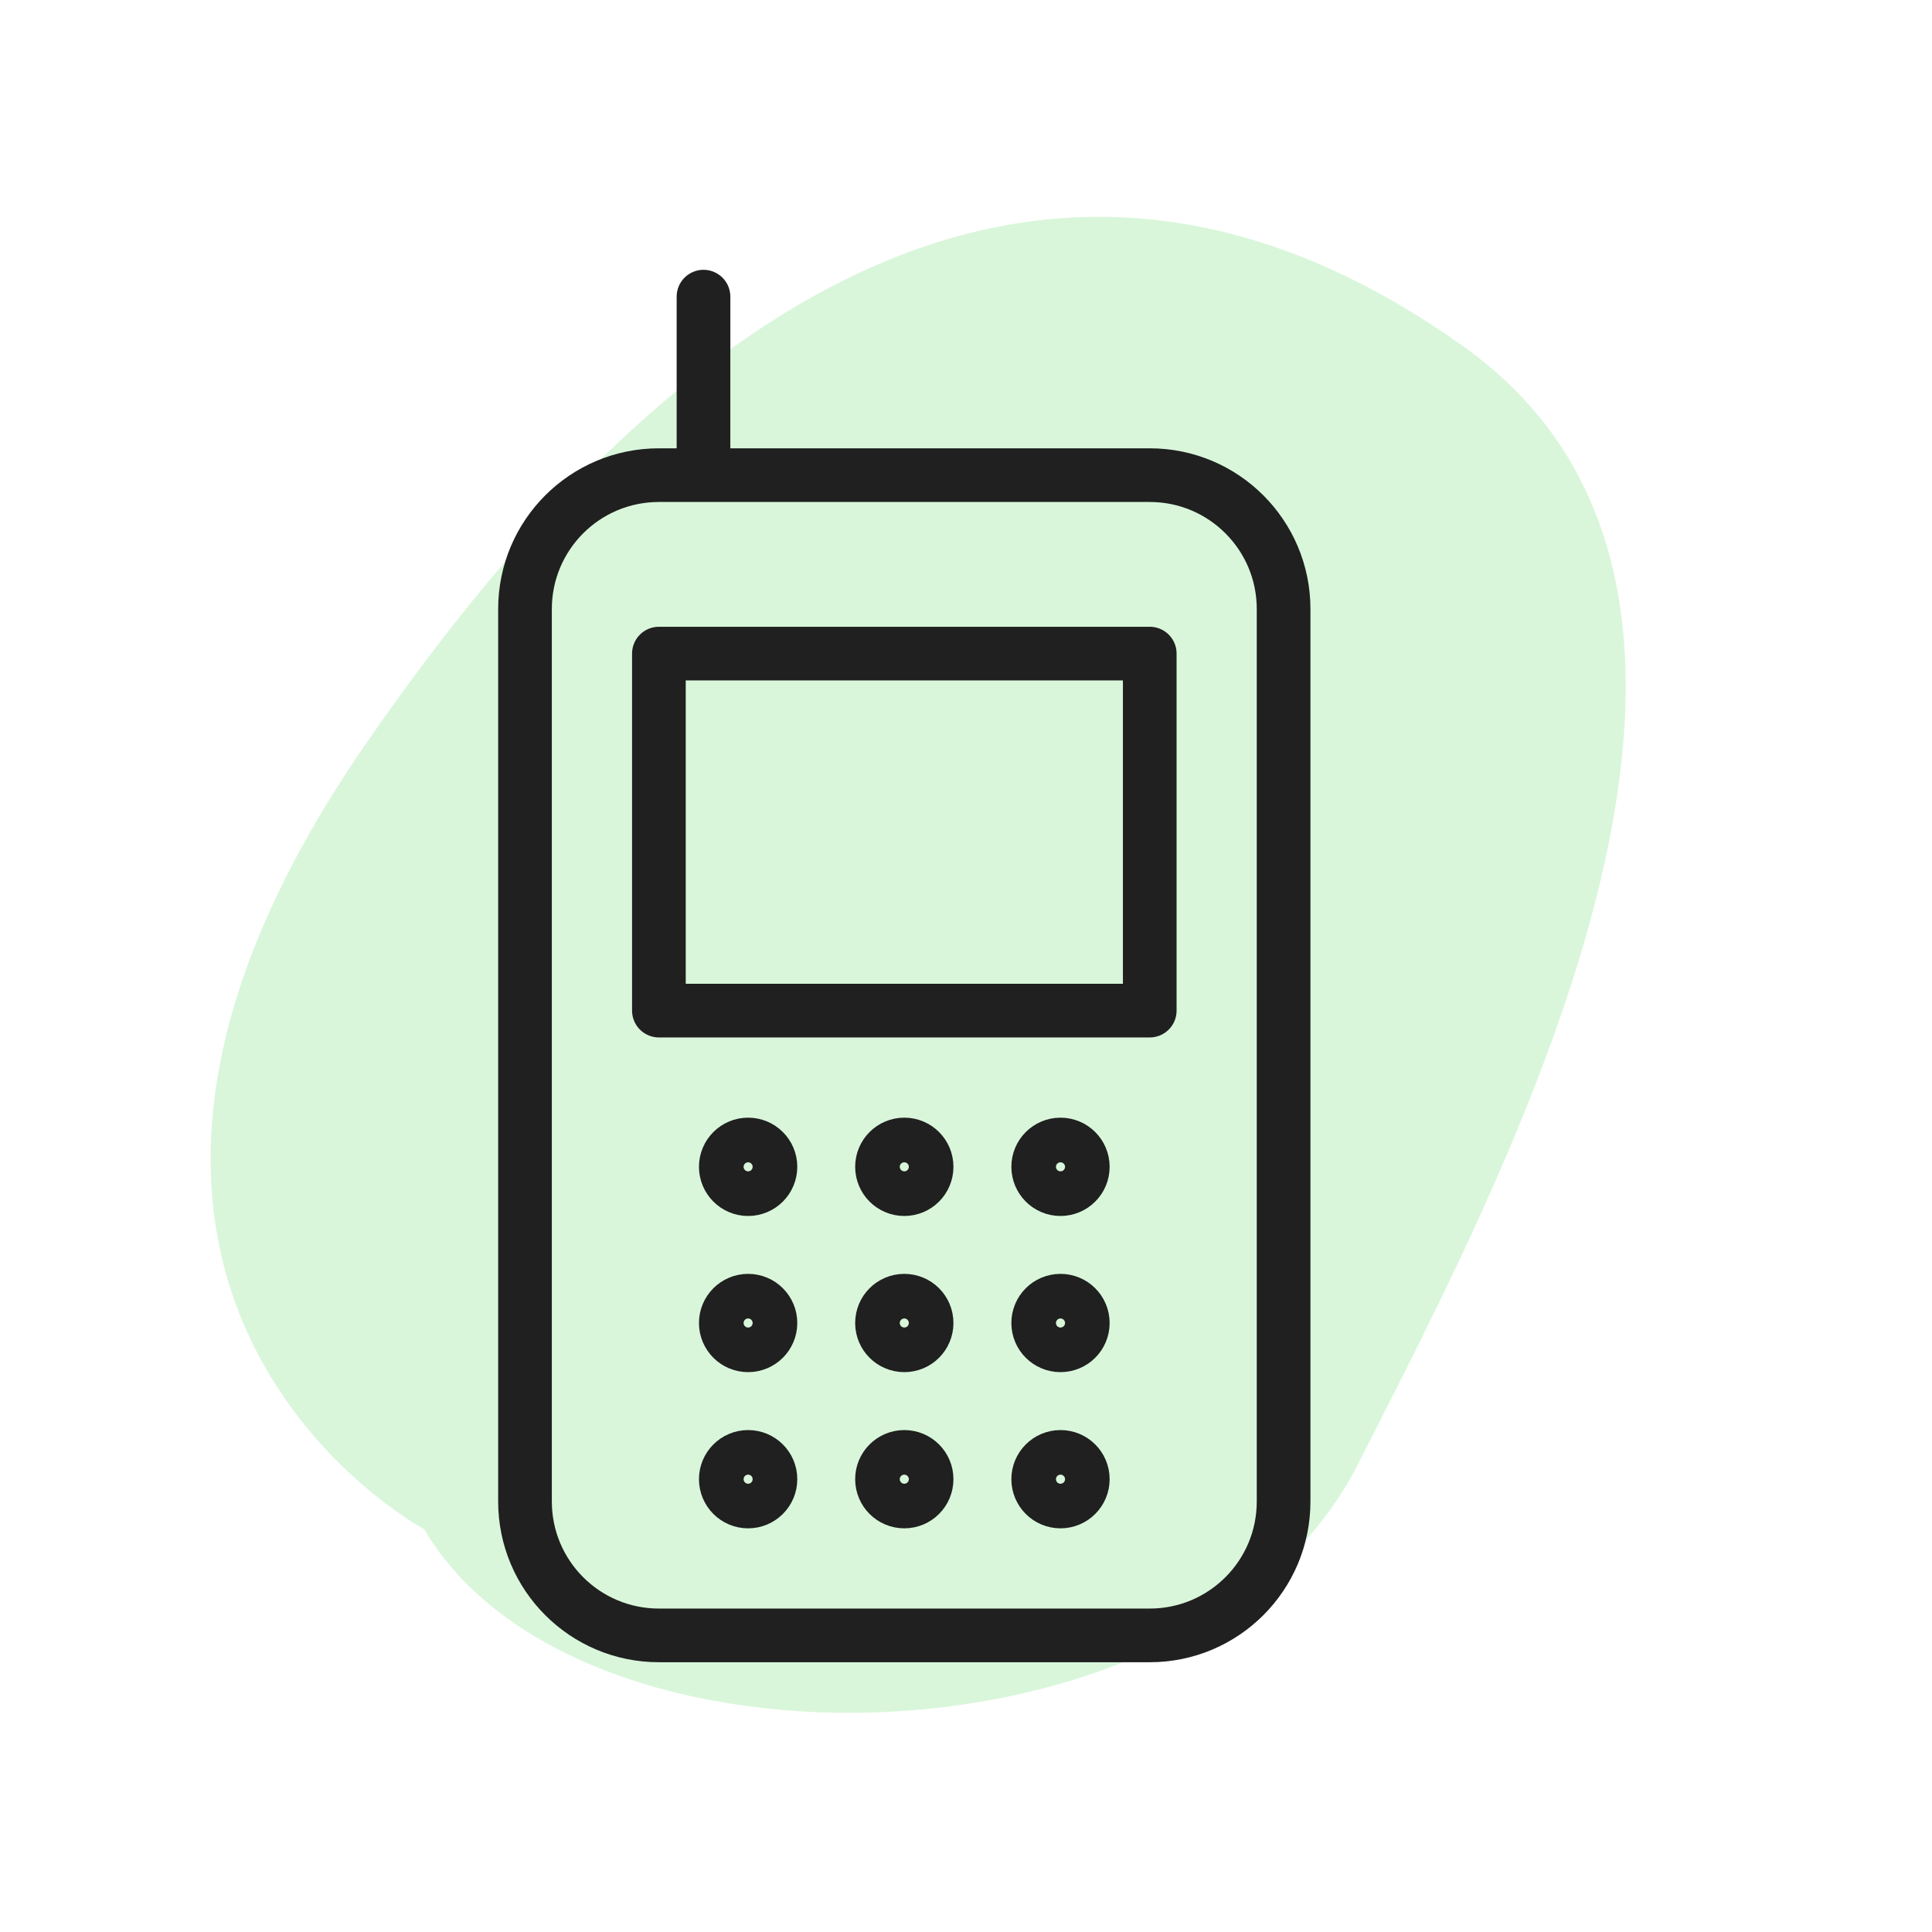
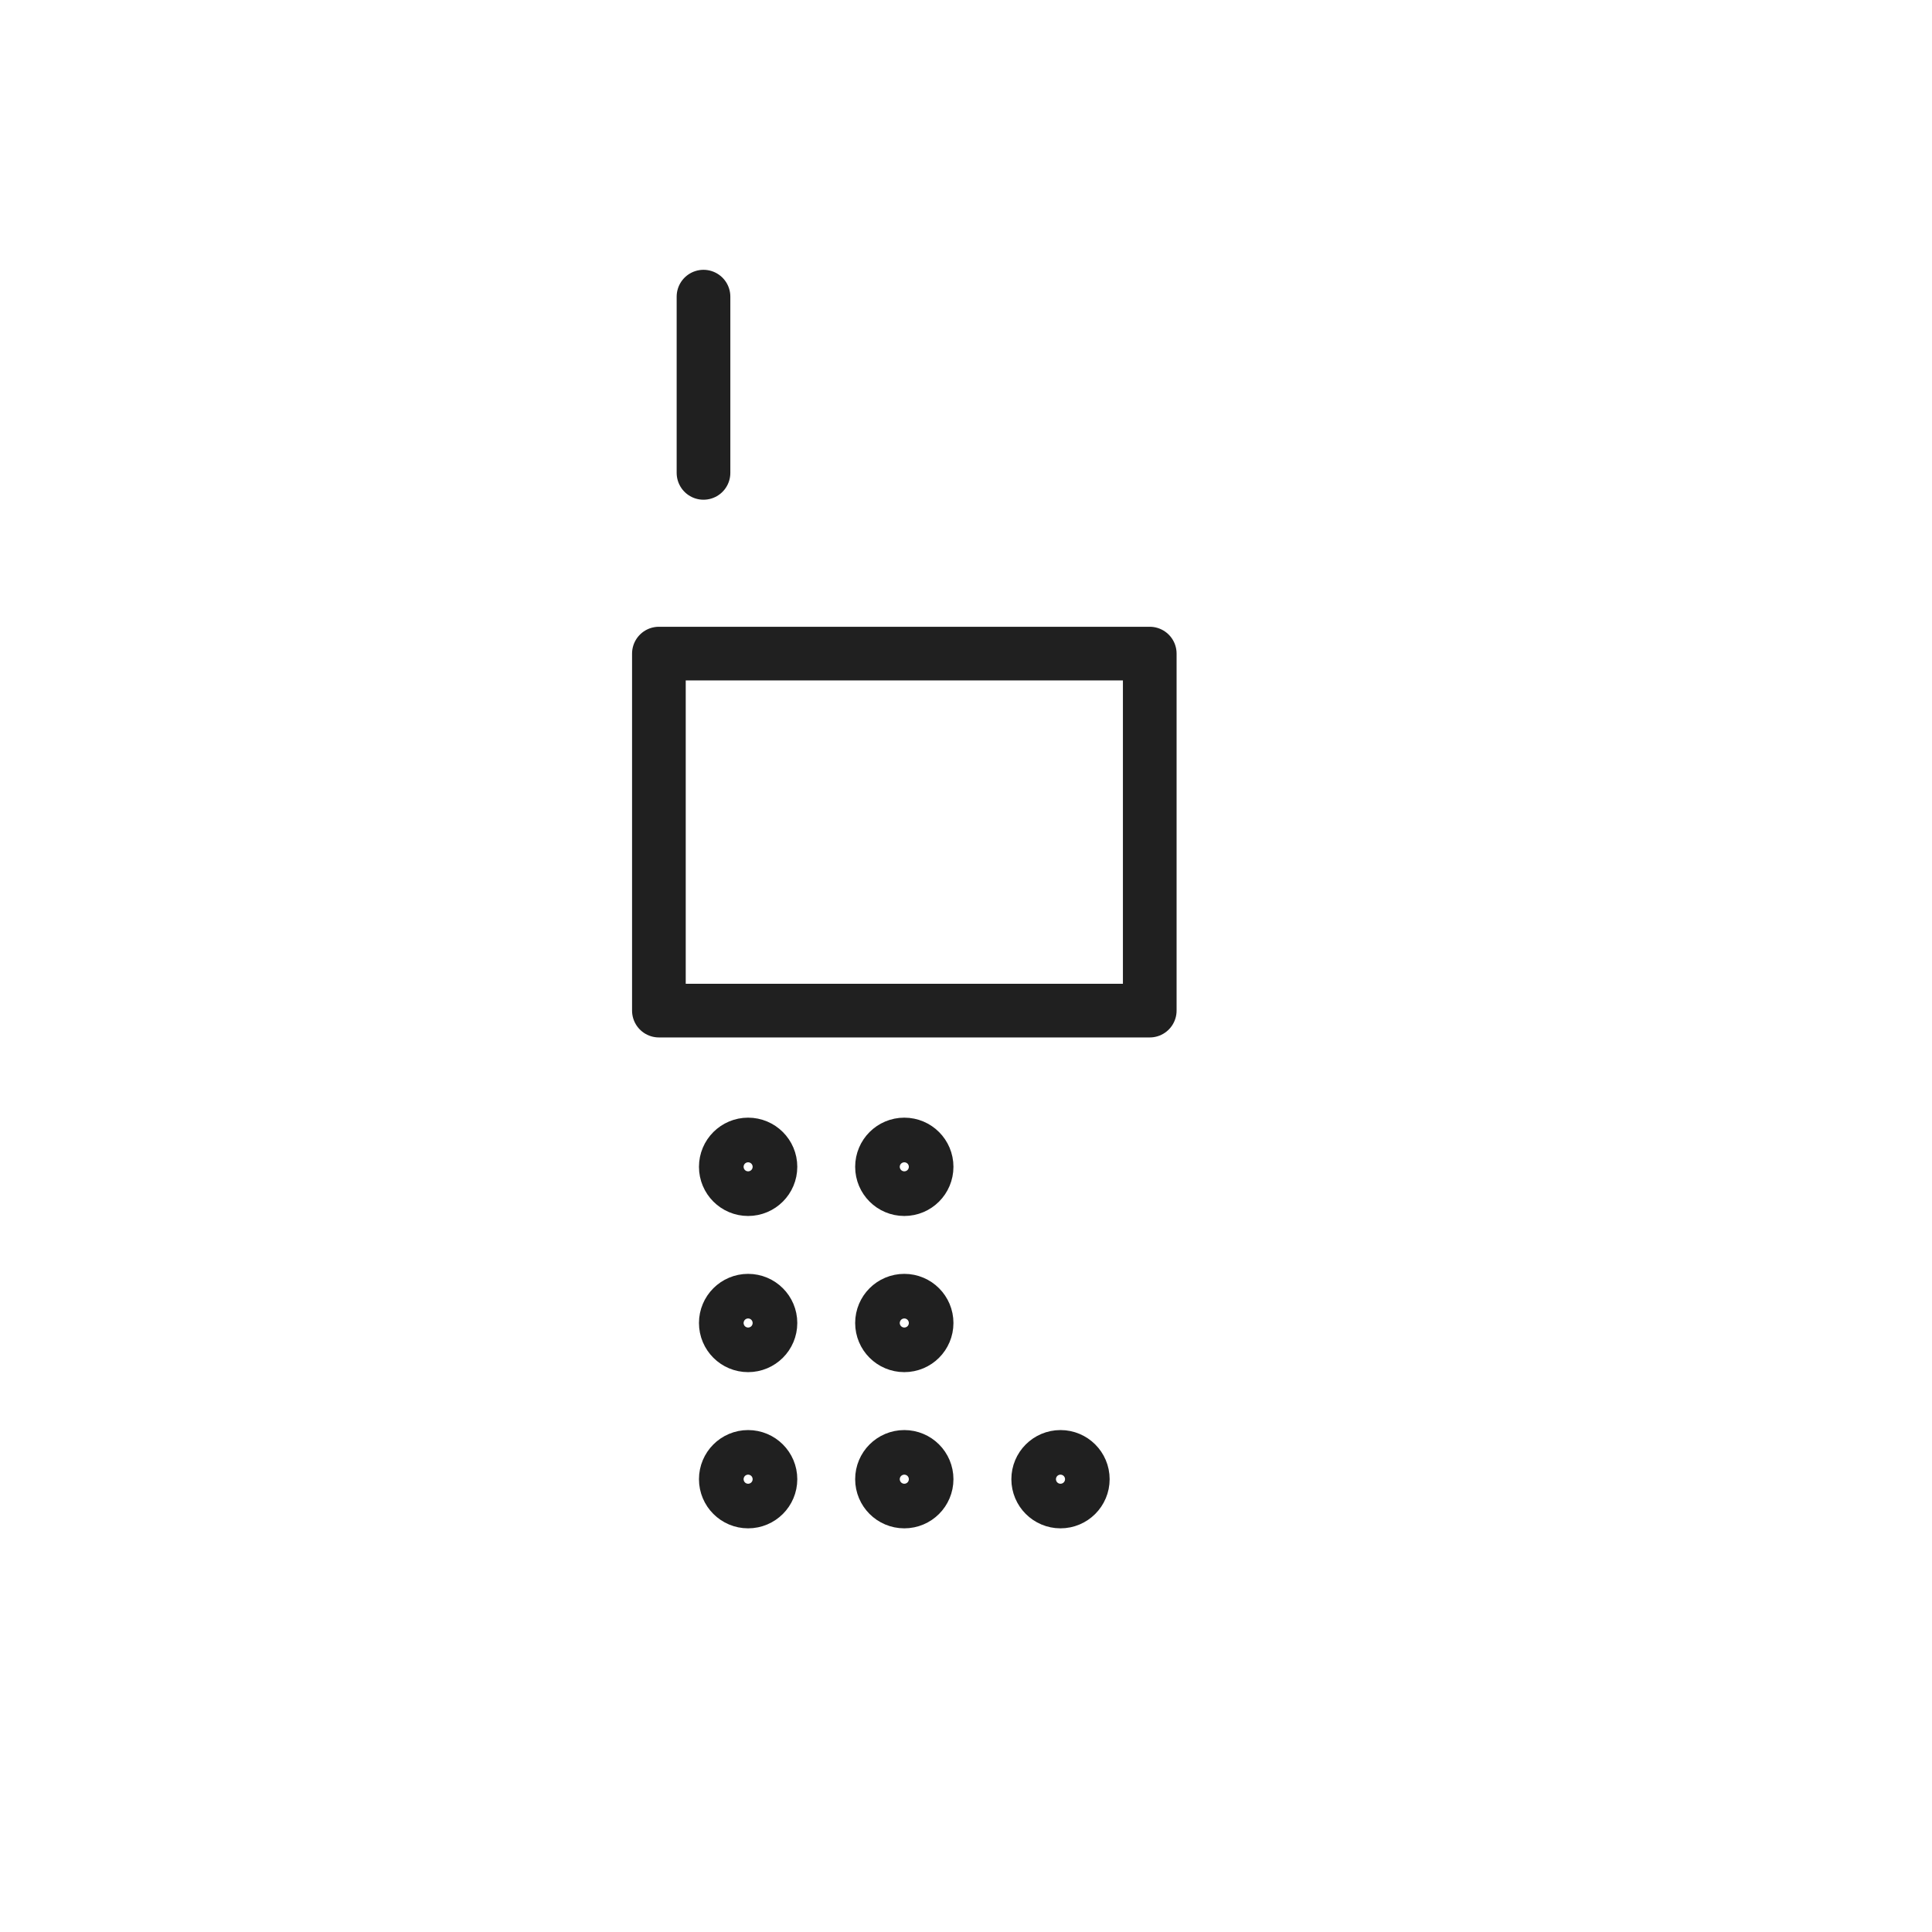
<svg xmlns="http://www.w3.org/2000/svg" width="46" height="46" viewBox="0 0 46 46" fill="none">
  <g clip-path="url(#clip0_399_1218)">
-     <path opacity="0.5" d="M10.1 36.41C13.75 42.639 28.557 42.282 32.32 34.885C36.083 27.489 43.131 14.144 34.831 8.239C26.531 2.334 17.733 4.632 8.696 17.73C-0.34 30.827 10.1 36.41 10.1 36.41Z" fill="#B4EFB7" />
-   </g>
-   <path d="M27.375 11.313H15.688C13.927 11.313 12.5 12.74 12.5 14.5V35.75C12.5 37.511 13.927 38.938 15.688 38.938H27.375C29.135 38.938 30.562 37.511 30.562 35.75V14.5C30.562 12.74 29.135 11.313 27.375 11.313Z" stroke="#202020" stroke-width="1.278" stroke-miterlimit="10" stroke-linecap="round" stroke-linejoin="round" />
+     </g>
  <path d="M15.688 15.562H27.375V24.062H15.688V15.562Z" stroke="#202020" stroke-width="1.278" stroke-miterlimit="10" stroke-linecap="round" stroke-linejoin="round" />
  <path d="M16.75 7.063V11.259" stroke="#202020" stroke-width="1.278" stroke-miterlimit="10" stroke-linecap="round" stroke-linejoin="round" />
  <path d="M17.812 28.313C18.106 28.313 18.344 28.075 18.344 27.781C18.344 27.488 18.106 27.25 17.812 27.25C17.519 27.25 17.281 27.488 17.281 27.781C17.281 28.075 17.519 28.313 17.812 28.313Z" stroke="#202020" stroke-width="1.278" stroke-miterlimit="10" stroke-linecap="round" stroke-linejoin="round" />
  <path d="M21.531 28.313C21.825 28.313 22.062 28.075 22.062 27.781C22.062 27.488 21.825 27.25 21.531 27.25C21.238 27.25 21 27.488 21 27.781C21 28.075 21.238 28.313 21.531 28.313Z" stroke="#202020" stroke-width="1.278" stroke-miterlimit="10" stroke-linecap="round" stroke-linejoin="round" />
-   <path d="M25.25 28.313C25.543 28.313 25.781 28.075 25.781 27.781C25.781 27.488 25.543 27.25 25.25 27.25C24.957 27.25 24.719 27.488 24.719 27.781C24.719 28.075 24.957 28.313 25.25 28.313Z" stroke="#202020" stroke-width="1.278" stroke-miterlimit="10" stroke-linecap="round" stroke-linejoin="round" />
  <path d="M17.812 32.031C18.106 32.031 18.344 31.794 18.344 31.5C18.344 31.207 18.106 30.969 17.812 30.969C17.519 30.969 17.281 31.207 17.281 31.5C17.281 31.794 17.519 32.031 17.812 32.031Z" stroke="#202020" stroke-width="1.278" stroke-miterlimit="10" stroke-linecap="round" stroke-linejoin="round" />
  <path d="M21.531 32.031C21.825 32.031 22.062 31.794 22.062 31.5C22.062 31.207 21.825 30.969 21.531 30.969C21.238 30.969 21 31.207 21 31.5C21 31.794 21.238 32.031 21.531 32.031Z" stroke="#202020" stroke-width="1.278" stroke-miterlimit="10" stroke-linecap="round" stroke-linejoin="round" />
-   <path d="M25.25 32.031C25.543 32.031 25.781 31.794 25.781 31.5C25.781 31.207 25.543 30.969 25.25 30.969C24.957 30.969 24.719 31.207 24.719 31.5C24.719 31.794 24.957 32.031 25.25 32.031Z" stroke="#202020" stroke-width="1.278" stroke-miterlimit="10" stroke-linecap="round" stroke-linejoin="round" />
  <path d="M17.812 35.75C18.106 35.75 18.344 35.512 18.344 35.219C18.344 34.926 18.106 34.688 17.812 34.688C17.519 34.688 17.281 34.926 17.281 35.219C17.281 35.512 17.519 35.75 17.812 35.75Z" stroke="#202020" stroke-width="1.278" stroke-miterlimit="10" stroke-linecap="round" stroke-linejoin="round" />
  <path d="M21.531 35.75C21.825 35.75 22.062 35.512 22.062 35.219C22.062 34.926 21.825 34.688 21.531 34.688C21.238 34.688 21 34.926 21 35.219C21 35.512 21.238 35.75 21.531 35.75Z" stroke="#202020" stroke-width="1.278" stroke-miterlimit="10" stroke-linecap="round" stroke-linejoin="round" />
  <path d="M25.25 35.75C25.543 35.75 25.781 35.512 25.781 35.219C25.781 34.926 25.543 34.688 25.25 34.688C24.957 34.688 24.719 34.926 24.719 35.219C24.719 35.512 24.957 35.75 25.25 35.75Z" stroke="#202020" stroke-width="1.278" stroke-miterlimit="10" stroke-linecap="round" stroke-linejoin="round" />
  <defs>
    <clipPath id="clip0_399_1218">
-       <rect width="46" height="46" fill="white" />
-     </clipPath>
+       </clipPath>
  </defs>
</svg>